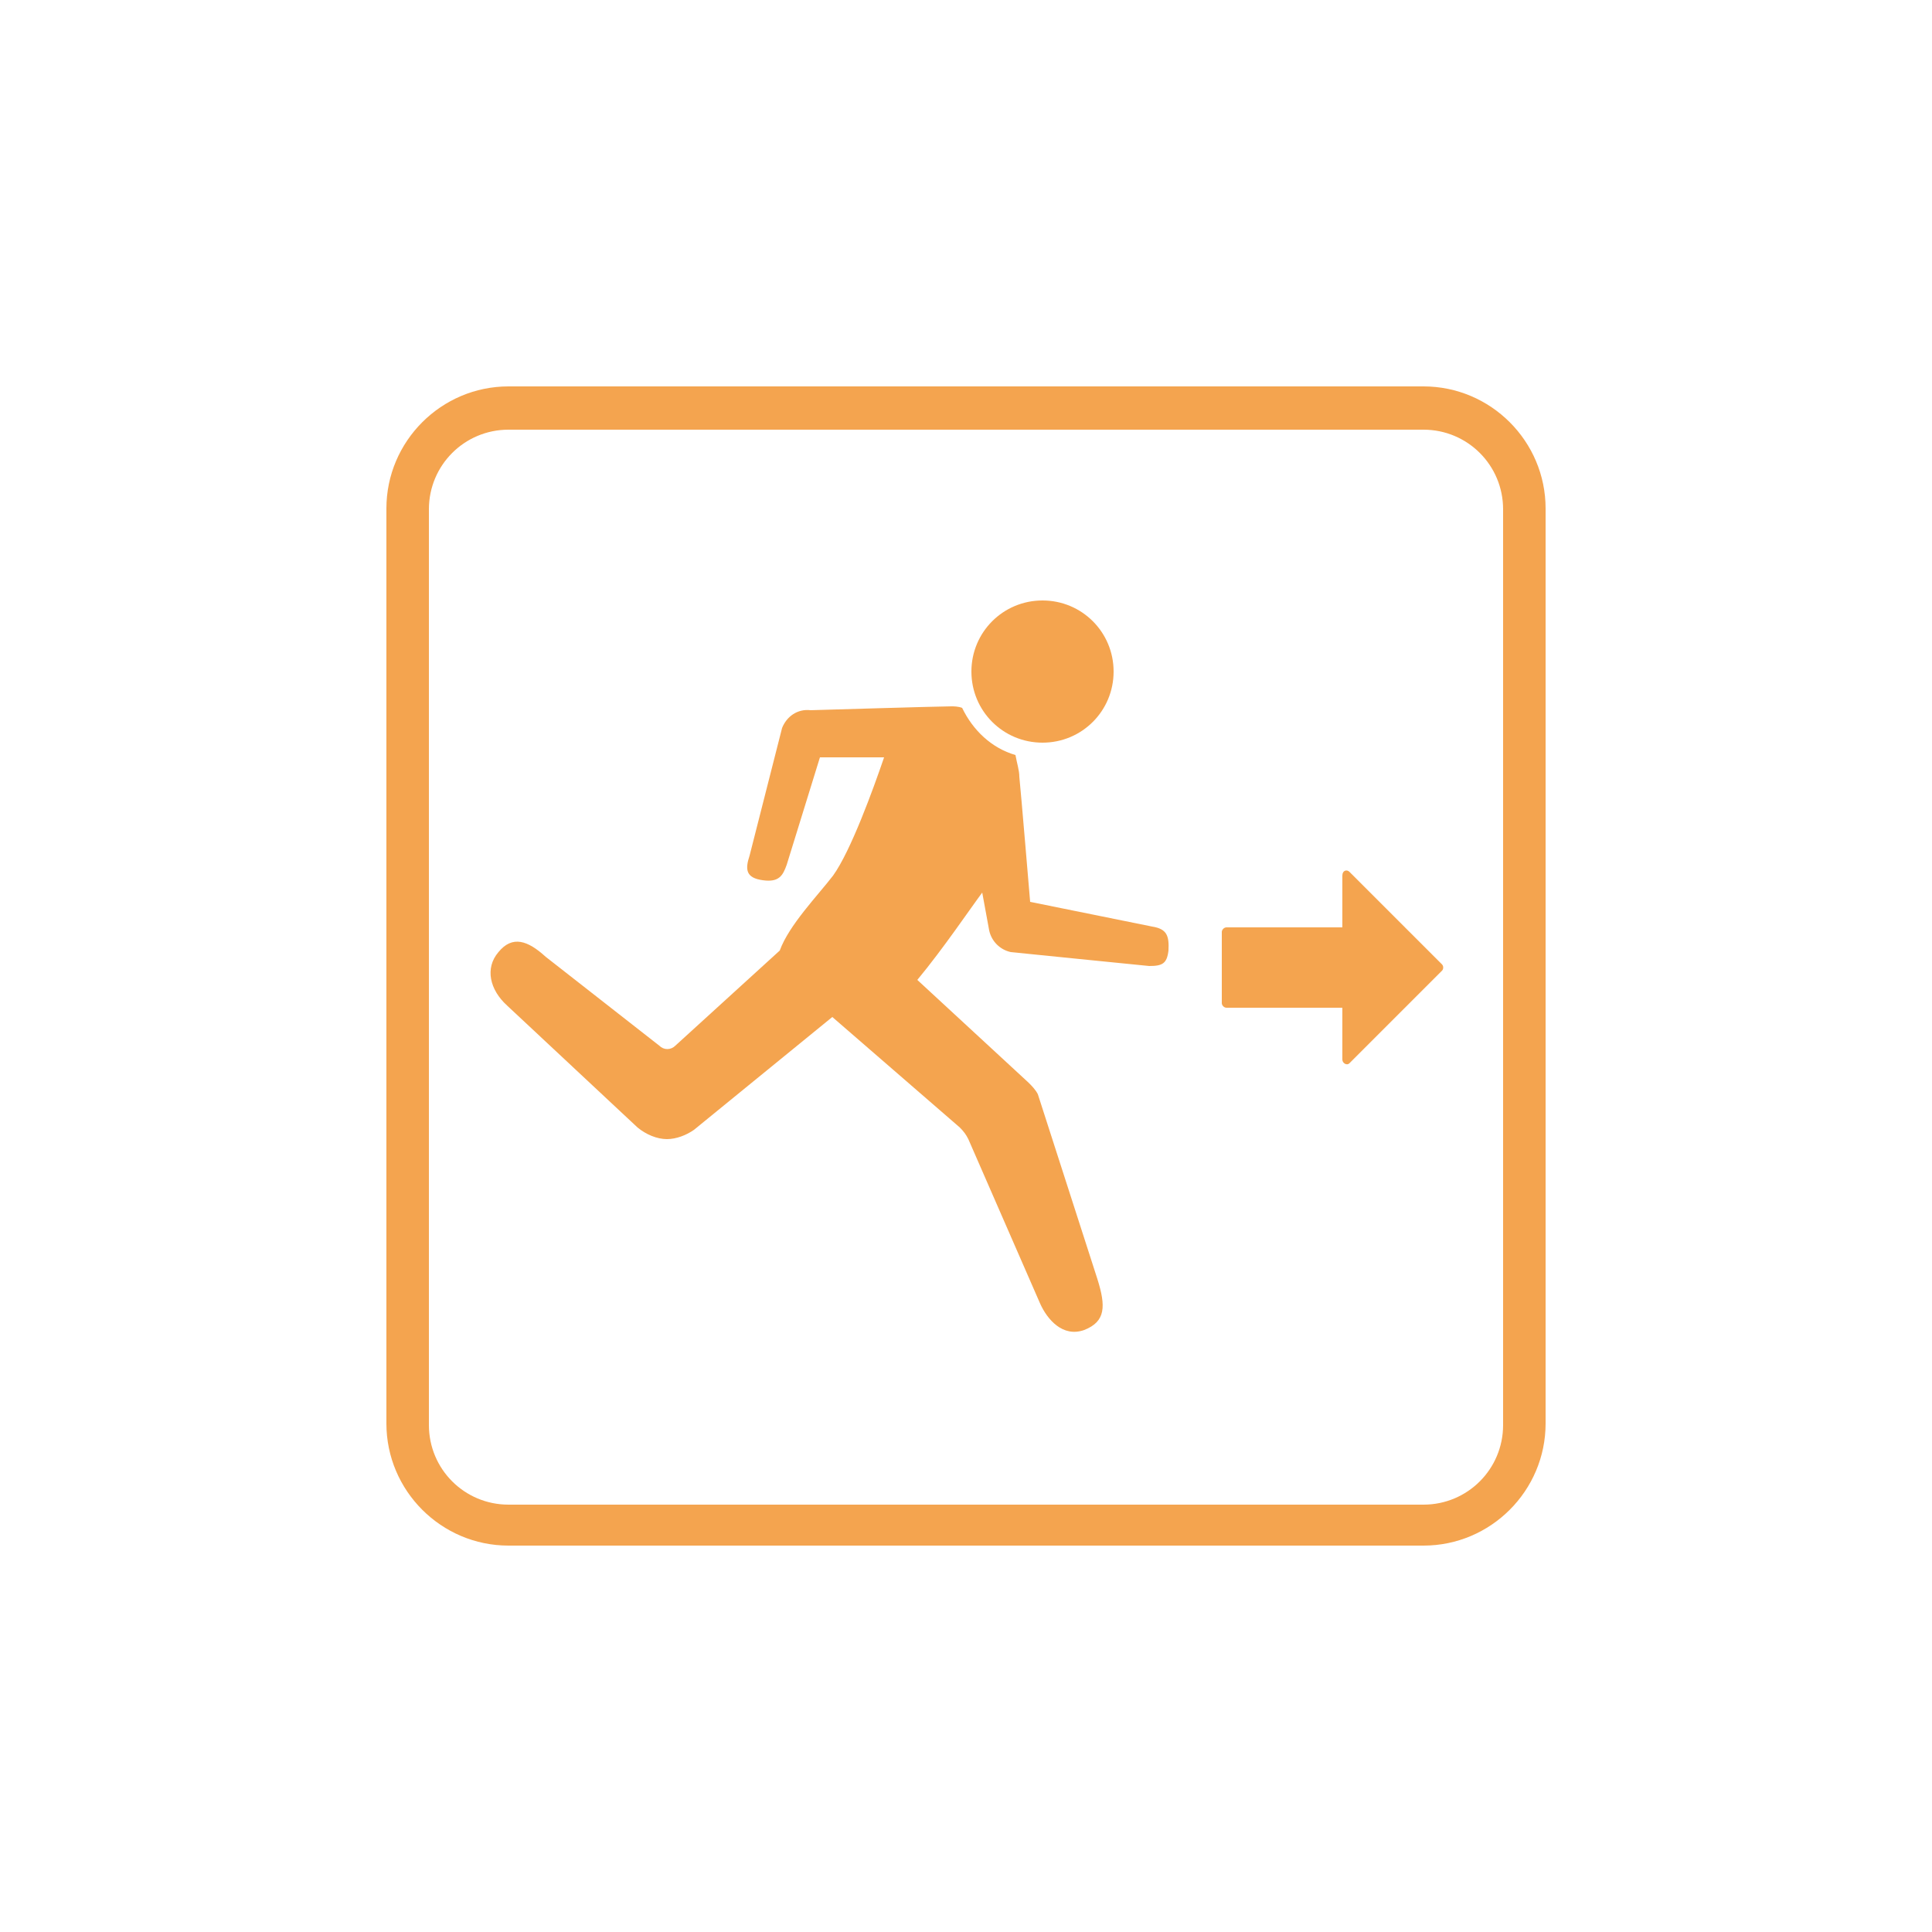
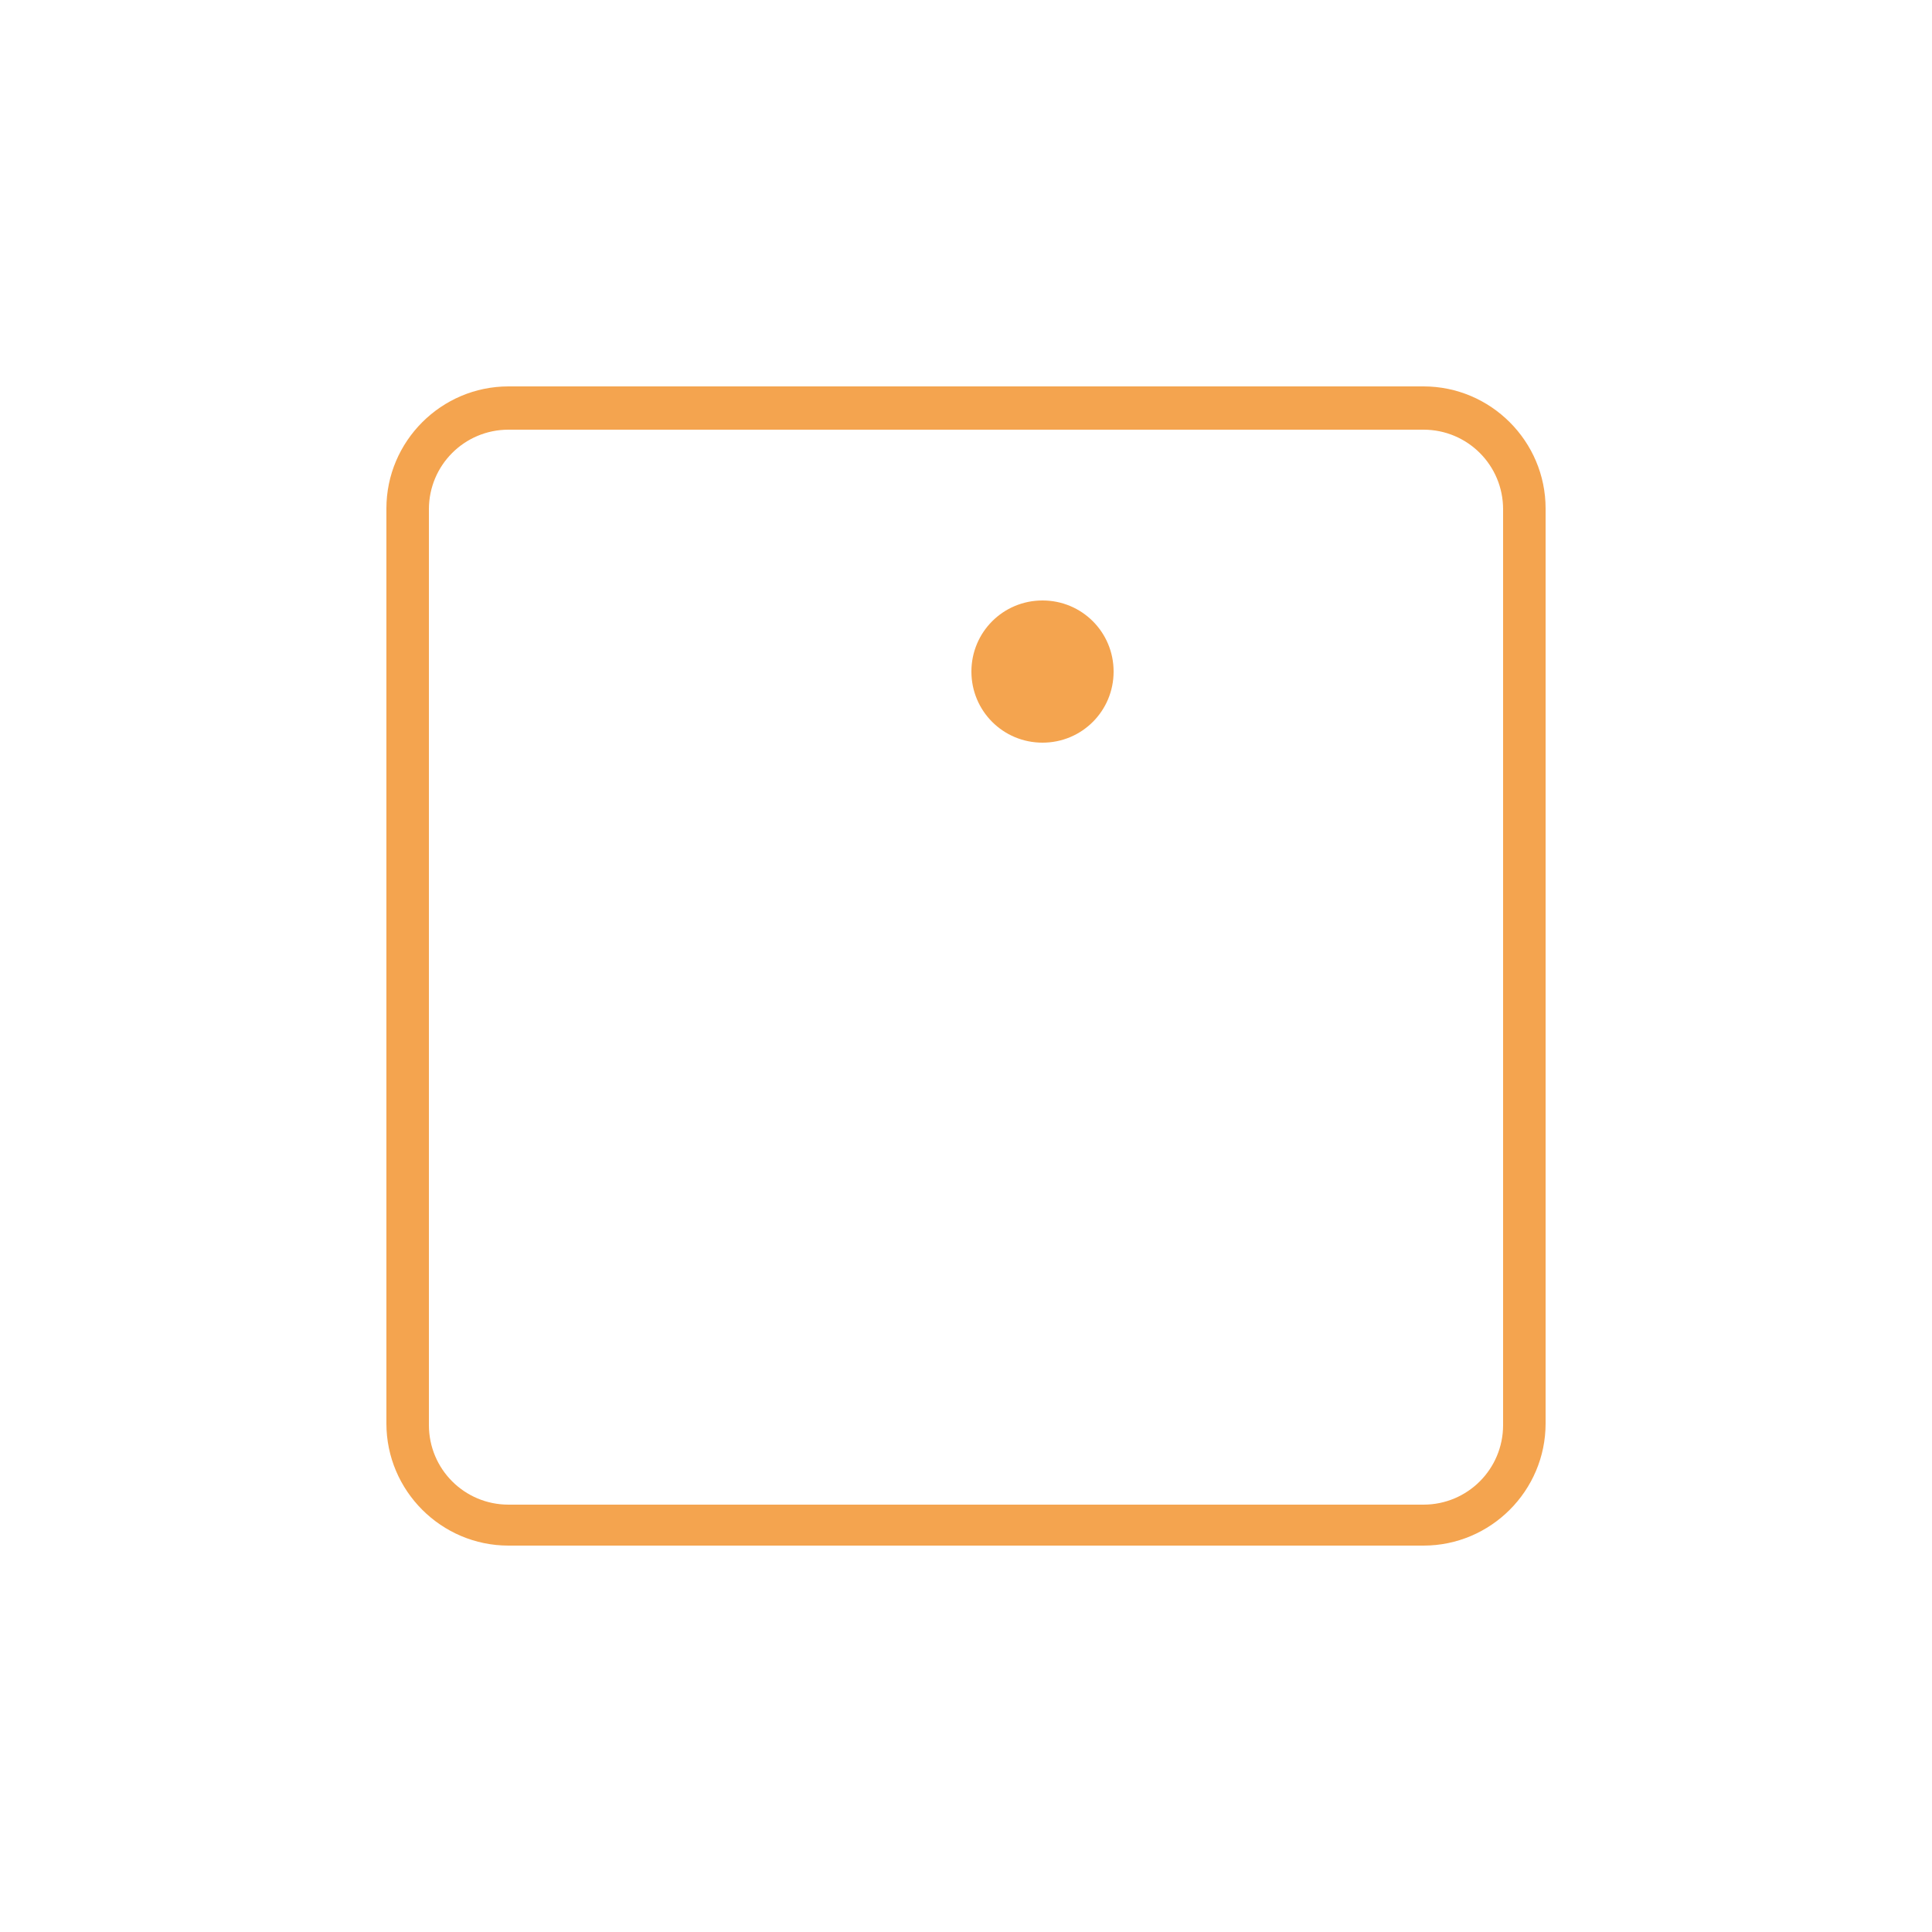
<svg xmlns="http://www.w3.org/2000/svg" version="1.1" id="Layer_1" x="0px" y="0px" viewBox="0 0 250 250" style="enable-background:new 0 0 250 250;" xml:space="preserve">
  <style type="text/css">
	.st0{fill:#F4A44F;}
	.st1{fill-rule:evenodd;clip-rule:evenodd;fill:#F4A44F;}
	.st2{fill:none;}
	.st3{fill:#F29020;}
	.st4{clip-path:url(#SVGID_2_);}
</style>
  <g>
    <g>
      <g>
        <path class="st0" d="M184.2,50H65.8C57.1,50,50,57.1,50,65.8v118.4c0,8.7,7.1,15.8,15.8,15.8h118.4c8.7,0,15.8-7.1,15.8-15.8     V65.8C200,57.1,192.9,50,184.2,50z M194.5,184.4c0,5.7-4.6,10.3-10.3,10.3H65.8c-5.7,0-10.3-4.6-10.3-10.3V65.9     c0-5.7,4.6-10.3,10.3-10.3h118.4c5.7,0,10.3,4.6,10.3,10.3V184.4z" />
-         <path class="st0" d="M149.1,119.9l-15.8-3.2c0,0-1.2-14.3-1.4-16.2c0-0.8-0.3-1.7-0.5-2.8c-3.1-0.9-5.5-3.2-6.9-6.1     c-0.5-0.2-1.1-0.2-1.4-0.2c-1.4,0-18.2,0.5-18.2,0.5c-1.7-0.2-3.1,0.8-3.7,2.3L97,110.7c-0.6,1.8-0.5,2.9,1.7,3.2     c2.1,0.3,2.6-0.6,3.1-2l4.3-13.9h8.3c-1.4,4.1-4.3,12.1-6.6,15.3c-2,2.6-5.7,6.4-6.9,9.7l-13.5,12.3c-0.6,0.6-1.5,0.6-2.1,0     l-14.7-11.5c-2.3-2.1-4.3-2.8-6.1-0.6c-1.8,2.1-1.1,4.9,1.1,6.9l16.9,15.8c1.1,0.9,2.5,1.5,3.8,1.5c1.2,0,2.5-0.5,3.5-1.2     l17.9-14.6l16.5,14.3c0.5,0.5,0.8,0.9,1.1,1.5l9.3,21.3c0.9,2,2.9,4.4,5.7,3.4c2.8-1.1,2.8-3.1,1.7-6.6l-7.7-23.9     c-0.3-0.6-0.8-1.1-1.2-1.5l-14.4-13.3c3.4-4.1,6.9-9.3,8.4-11.3l0.9,4.9c0.3,1.4,1.4,2.5,2.8,2.8c0,0,17.8,1.8,17.9,1.8     c1.7,0,2.3-0.3,2.5-2C151.3,121.1,151,120.2,149.1,119.9L149.1,119.9z" />
        <path class="st0" d="M144.1,86.9c0,5.1-4.1,9.2-9.2,9.2c-5.1,0-9.2-4.1-9.2-9.2c0-5.1,4.1-9.2,9.2-9.2     C140,77.7,144.1,81.8,144.1,86.9" />
-         <path class="st0" d="M174.6,112.8c-0.3-0.3-0.9-0.2-0.9,0.5v6.7h-15c-0.3,0-0.6,0.3-0.6,0.6v9.2c0,0.3,0.3,0.6,0.6,0.6h15v6.7     c0,0.5,0.6,0.8,0.9,0.5l12-12c0.2-0.2,0.2-0.6,0-0.8L174.6,112.8z" />
      </g>
    </g>
  </g>
</svg>